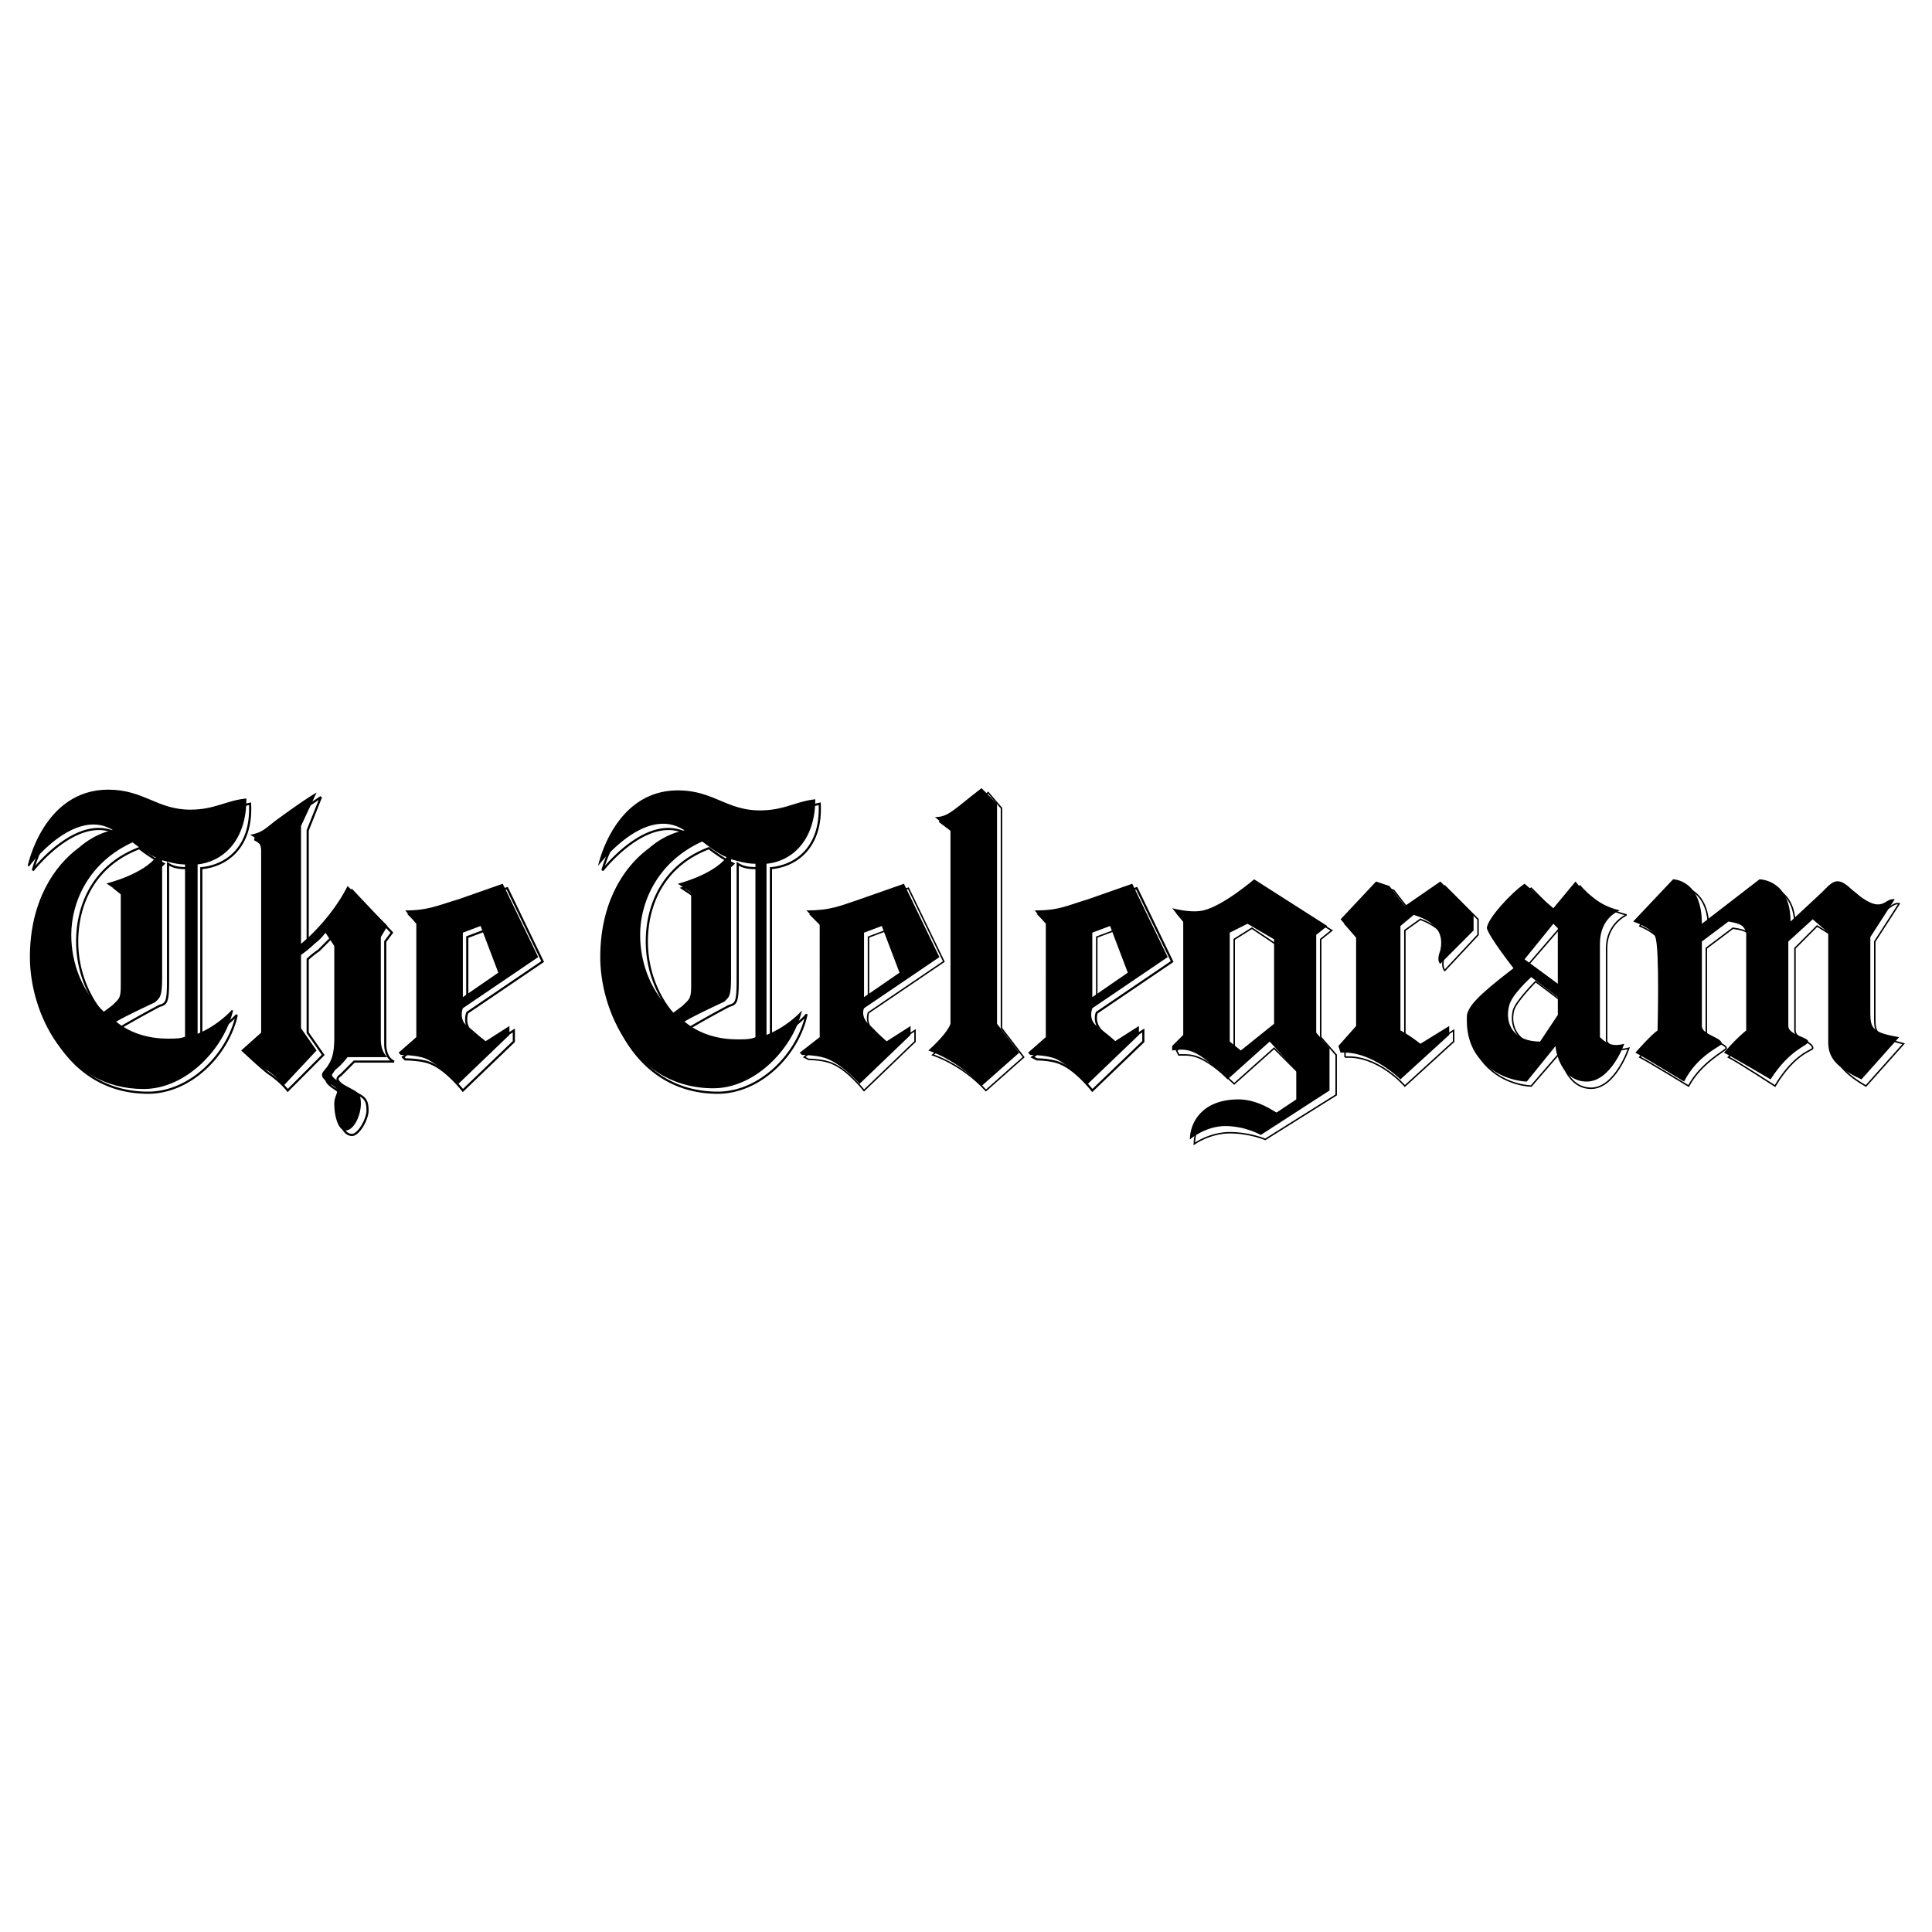
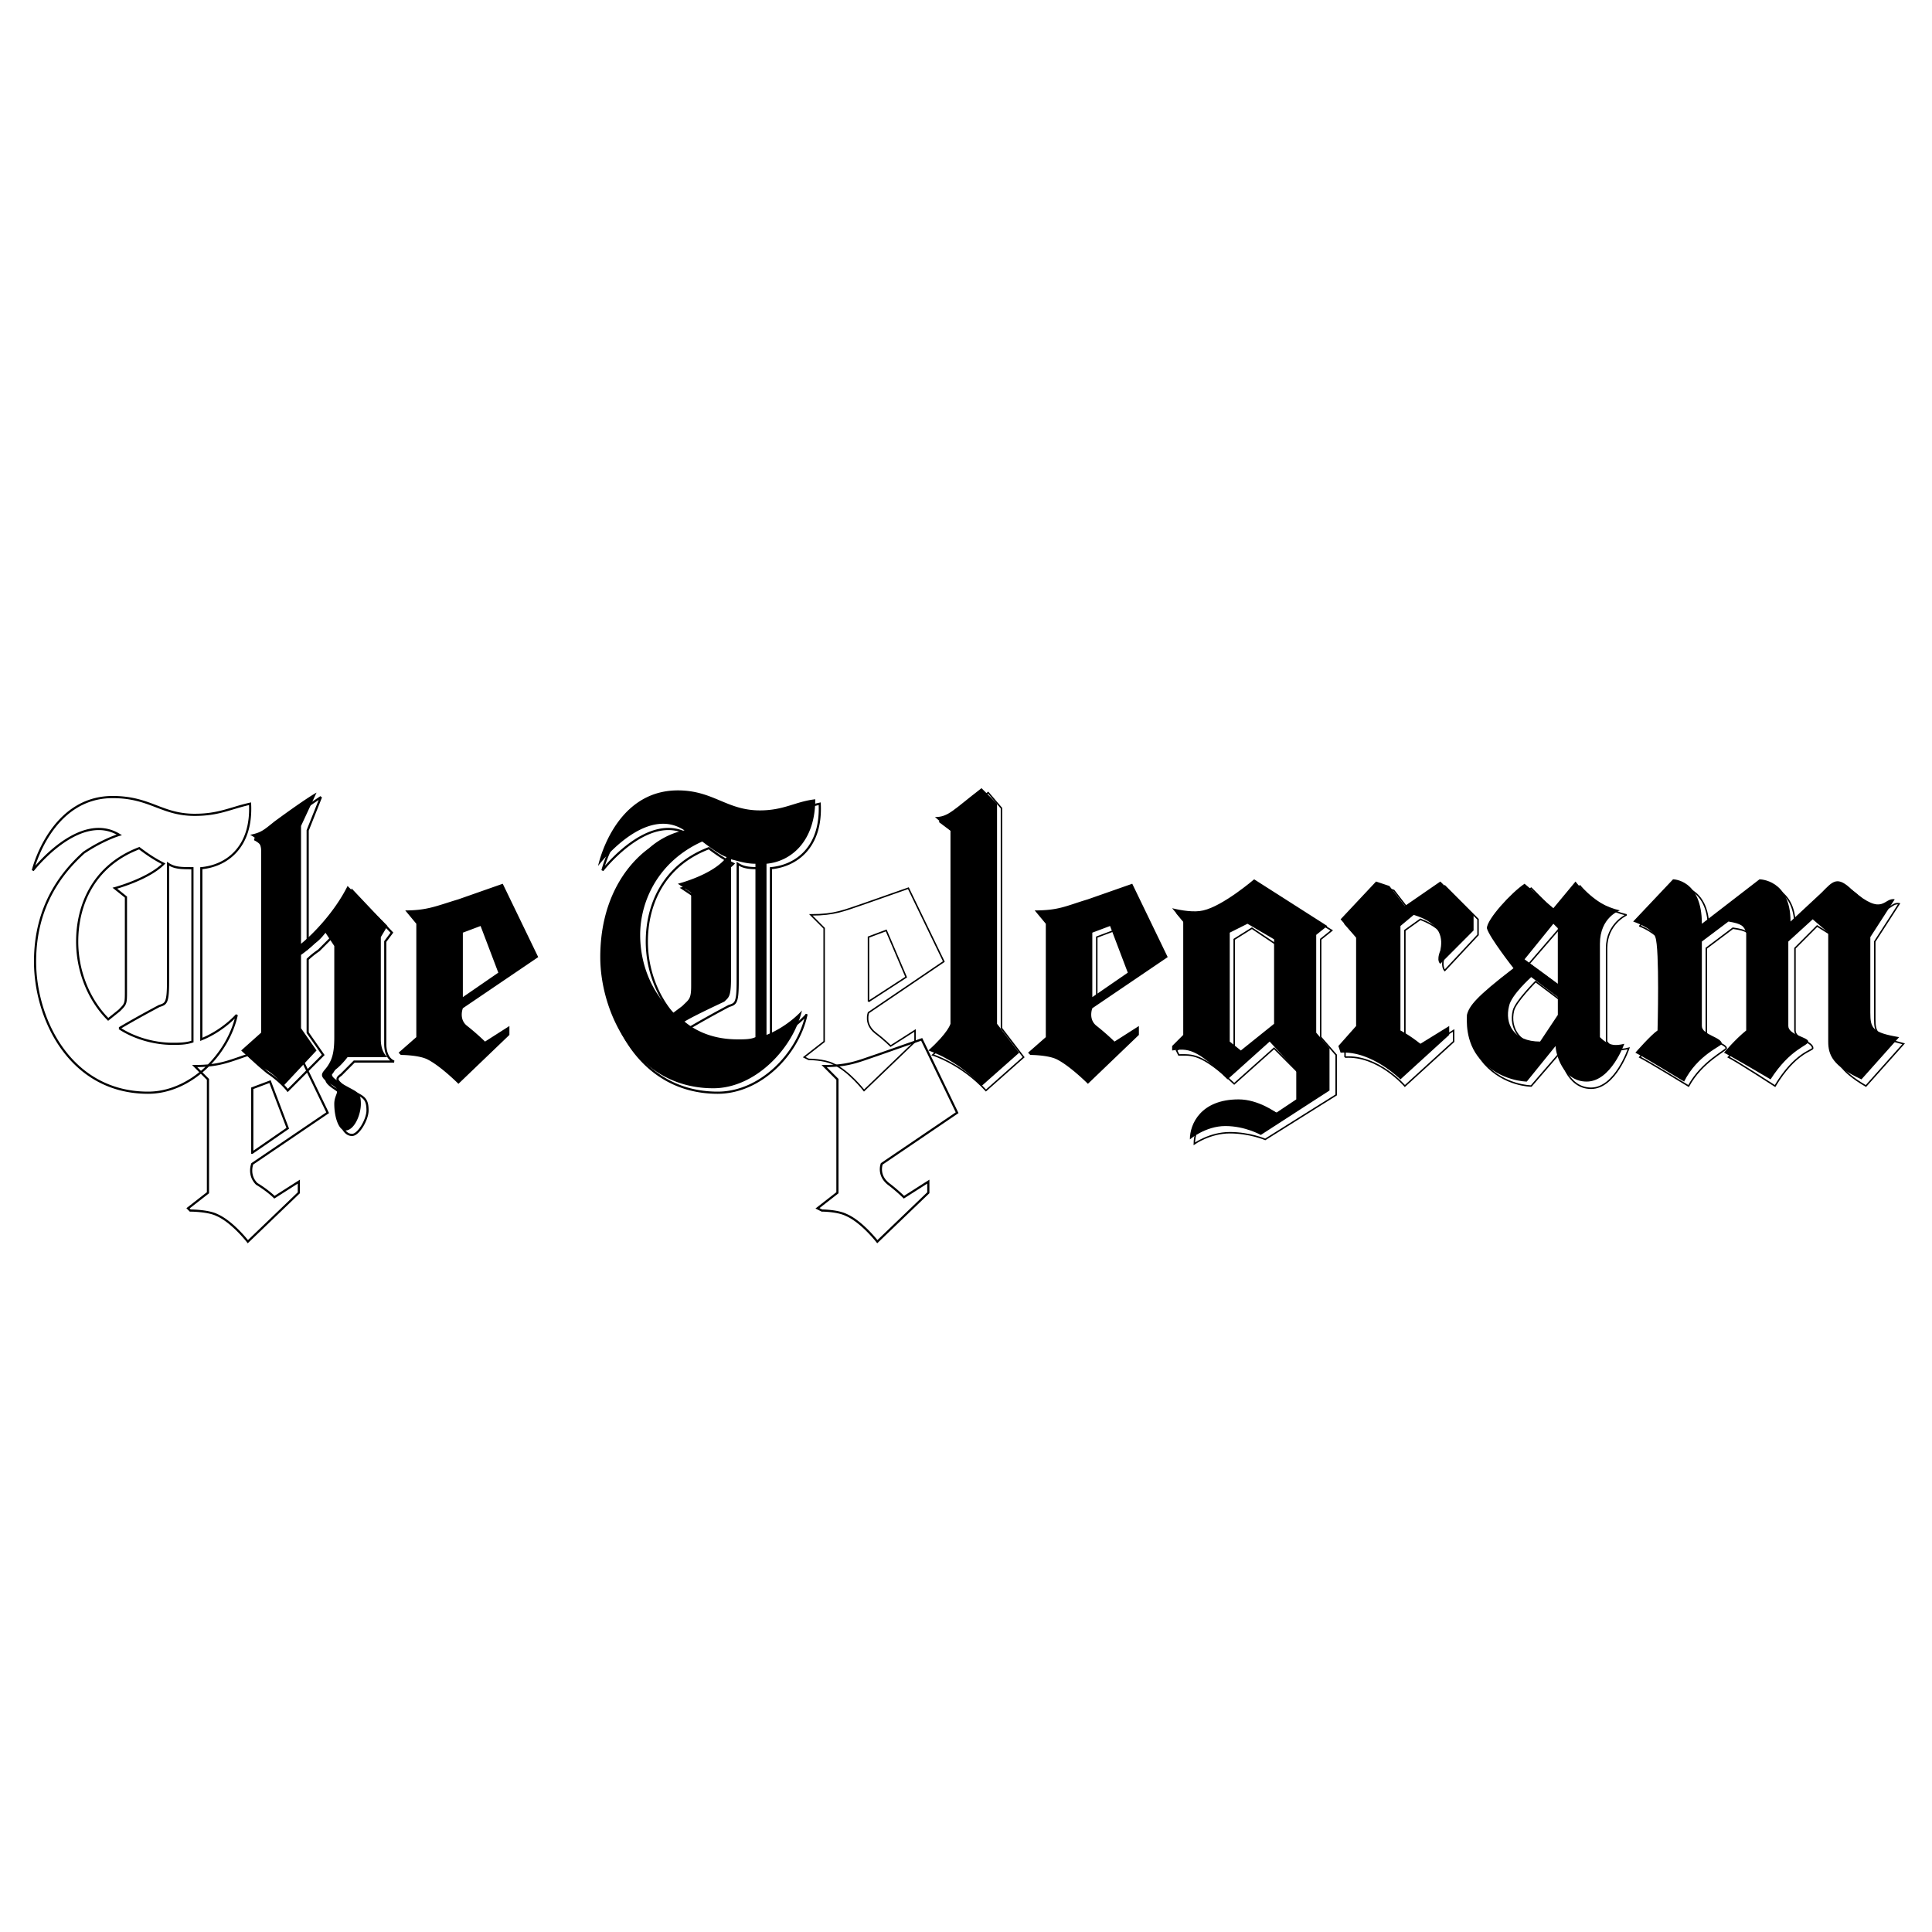
<svg xmlns="http://www.w3.org/2000/svg" width="2500" height="2500" viewBox="0 0 192.756 192.756">
-   <path fill-rule="evenodd" clip-rule="evenodd" fill="#fff" d="M0 0h192.756v192.756H0V0z" />
-   <path d="M20.084 103.697V86.62c2.433-.222 5.086-1.996 4.865-6.432-1.99.443-3.096 1.108-5.528 1.108-3.317 0-4.423-1.774-8.183-1.774-6.192 0-7.961 7.319-7.961 7.319s4.644-5.988 8.625-3.548c0 0-1.548.443-3.539 1.774-2.211 1.996-4.865 5.323-4.865 10.868 0 5.767 3.539 13.085 11.278 13.085 4.202 0 7.961-3.77 8.846-7.762 0 0-1.327 1.553-3.538 2.439zm-7.519-14.195v9.316c0 1.33 0 1.33-.663 1.996l-1.106.887C8.806 99.705 7.7 96.822 7.7 93.938c0-3.548 1.548-7.541 6.192-9.314.884.665 1.548 1.109 2.433 1.552-1.548 1.553-4.865 2.44-4.865 2.44l1.105.886zm-.663 13.086a102.853 102.853 0 0 1 3.98-2.217c.663-.223.884-.223.884-2.441V86.176c.664.444 1.327.444 2.433.444v17.298c-.664.223-1.327.223-1.99.223-1.99 0-3.98-.666-5.307-1.553zm65.015 1.109V86.62c2.433-.222 5.086-1.996 4.865-6.432-1.99.443-3.096 1.108-5.529 1.108-3.317 0-4.423-1.774-8.182-1.774-6.192 0-7.961 7.319-7.961 7.319s4.644-5.988 8.624-3.548c0 0-1.548.443-3.538 1.774-2.211 1.996-4.865 5.323-4.865 10.868 0 5.767 3.539 13.085 11.278 13.085 4.202 0 7.961-3.77 8.846-7.762.001 0-1.326 1.553-3.538 2.439zm-7.518-14.195v9.316c0 1.33 0 1.33-.664 1.996l-1.105.887c-1.99-1.996-3.096-4.879-3.096-7.763 0-3.548 1.548-7.541 6.192-9.314.884.665 1.548 1.109 2.432 1.552-1.548 1.553-5.086 2.44-5.086 2.44l1.327.886zm-.664 13.086a103.518 103.518 0 0 1 3.981-2.217c.664-.223.884-.223.884-2.441V86.176c.664.444 1.327.444 2.433.444v17.298c-.663.223-1.327.223-1.99.223-1.991 0-3.981-.666-5.308-1.553zm-44.007 2.662s.885.887 1.99 1.773c1.327.887 1.99 1.775 1.99 1.775l3.538-3.549-1.548-2.219v-7.319s.442-.443 1.105-.887l1.327-1.331.885 1.331v9.315c0 1.33-.442 2.219-.885 2.883-.442.443-1.105.666.221 1.553s.442.887.442 1.996c0 1.33.442 2.662 1.327 2.662.663 0 1.548-1.553 1.548-2.439 0-1.553-.664-1.332-2.433-2.441-.442-.443-.884-.664-.221-1.107l1.327-1.332h3.98s-.884-.221-.884-1.773V93.938l.663-.887-3.98-4.214c-1.105 2.661-3.317 4.879-4.423 5.766V82.849l1.327-3.327s-.664.443-4.202 2.883c-1.105.887-1.327 1.108-2.433 1.33 0 0 1.106.444 1.106 1.553v18.186l-1.767 1.776zm21.451-15.082l4.423-1.552 3.538 7.319-7.519 5.101s-.442 1.109.442 1.996c1.106.666 1.77 1.33 1.77 1.33l2.433-1.551v1.107l-5.086 4.881s-1.548-1.996-3.096-2.662c-.885-.443-2.653-.443-2.653-.443l-.222-.223 1.99-1.553v-11.31l-1.327-1.331c2.432 0 3.316-.444 5.307-1.109zm.442 9.758l3.539-2.439-1.77-4.657-1.77.665v6.431h.001zm62.361-9.758l4.424-1.552 3.537 7.319-7.518 5.101s-.443 1.109.664 1.996c.883.666 1.547 1.33 1.547 1.33l2.434-1.551v1.107l-5.088 4.881s-1.547-1.996-3.096-2.662c-.885-.443-2.432-.443-2.432-.443l-.443-.223 1.99-1.553v-11.31l-1.326-1.331c2.432 0 3.317-.444 5.307-1.109z" fill="none" stroke="#000" stroke-width=".216" stroke-miterlimit="2.613" />
+   <path d="M20.084 103.697V86.62c2.433-.222 5.086-1.996 4.865-6.432-1.99.443-3.096 1.108-5.528 1.108-3.317 0-4.423-1.774-8.183-1.774-6.192 0-7.961 7.319-7.961 7.319s4.644-5.988 8.625-3.548c0 0-1.548.443-3.539 1.774-2.211 1.996-4.865 5.323-4.865 10.868 0 5.767 3.539 13.085 11.278 13.085 4.202 0 7.961-3.77 8.846-7.762 0 0-1.327 1.553-3.538 2.439zm-7.519-14.195v9.316c0 1.33 0 1.33-.663 1.996l-1.106.887C8.806 99.705 7.7 96.822 7.7 93.938c0-3.548 1.548-7.541 6.192-9.314.884.665 1.548 1.109 2.433 1.552-1.548 1.553-4.865 2.44-4.865 2.44l1.105.886zm-.663 13.086a102.853 102.853 0 0 1 3.98-2.217c.663-.223.884-.223.884-2.441V86.176c.664.444 1.327.444 2.433.444v17.298c-.664.223-1.327.223-1.99.223-1.99 0-3.98-.666-5.307-1.553zm65.015 1.109V86.62c2.433-.222 5.086-1.996 4.865-6.432-1.99.443-3.096 1.108-5.529 1.108-3.317 0-4.423-1.774-8.182-1.774-6.192 0-7.961 7.319-7.961 7.319s4.644-5.988 8.624-3.548c0 0-1.548.443-3.538 1.774-2.211 1.996-4.865 5.323-4.865 10.868 0 5.767 3.539 13.085 11.278 13.085 4.202 0 7.961-3.77 8.846-7.762.001 0-1.326 1.553-3.538 2.439zm-7.518-14.195v9.316c0 1.33 0 1.33-.664 1.996l-1.105.887c-1.99-1.996-3.096-4.879-3.096-7.763 0-3.548 1.548-7.541 6.192-9.314.884.665 1.548 1.109 2.432 1.552-1.548 1.553-5.086 2.44-5.086 2.44l1.327.886zm-.664 13.086a103.518 103.518 0 0 1 3.981-2.217c.664-.223.884-.223.884-2.441V86.176c.664.444 1.327.444 2.433.444v17.298c-.663.223-1.327.223-1.99.223-1.991 0-3.981-.666-5.308-1.553zm-44.007 2.662s.885.887 1.99 1.773c1.327.887 1.99 1.775 1.99 1.775l3.538-3.549-1.548-2.219v-7.319s.442-.443 1.105-.887l1.327-1.331.885 1.331v9.315c0 1.33-.442 2.219-.885 2.883-.442.443-1.105.666.221 1.553s.442.887.442 1.996c0 1.33.442 2.662 1.327 2.662.663 0 1.548-1.553 1.548-2.439 0-1.553-.664-1.332-2.433-2.441-.442-.443-.884-.664-.221-1.107l1.327-1.332h3.98s-.884-.221-.884-1.773V93.938l.663-.887-3.98-4.214c-1.105 2.661-3.317 4.879-4.423 5.766V82.849l1.327-3.327s-.664.443-4.202 2.883c-1.105.887-1.327 1.108-2.433 1.33 0 0 1.106.444 1.106 1.553v18.186l-1.767 1.776zl4.423-1.552 3.538 7.319-7.519 5.101s-.442 1.109.442 1.996c1.106.666 1.77 1.33 1.77 1.33l2.433-1.551v1.107l-5.086 4.881s-1.548-1.996-3.096-2.662c-.885-.443-2.653-.443-2.653-.443l-.222-.223 1.99-1.553v-11.31l-1.327-1.331c2.432 0 3.316-.444 5.307-1.109zm.442 9.758l3.539-2.439-1.77-4.657-1.77.665v6.431h.001zm62.361-9.758l4.424-1.552 3.537 7.319-7.518 5.101s-.443 1.109.664 1.996c.883.666 1.547 1.33 1.547 1.33l2.434-1.551v1.107l-5.088 4.881s-1.547-1.996-3.096-2.662c-.885-.443-2.432-.443-2.432-.443l-.443-.223 1.99-1.553v-11.31l-1.326-1.331c2.432 0 3.317-.444 5.307-1.109z" fill="none" stroke="#000" stroke-width=".216" stroke-miterlimit="2.613" />
  <path d="M109.426 99.926l3.539-2.439-1.77-4.657-1.77.665v6.431h.001zm-23.22-9.758l4.423-1.552 3.538 7.319-7.519 5.101s-.442 1.109.663 1.996c.885.666 1.548 1.33 1.548 1.33l2.433-1.551v1.107l-5.086 4.881s-1.548-1.996-3.096-2.662c-.884-.443-2.433-.443-2.433-.443l-.442-.223 1.99-1.553v-11.31l-1.327-1.331c2.433 0 3.317-.444 5.308-1.109zm.442 9.758l3.759-2.439-1.99-4.657-1.769.665v6.431zm7.076-17.964c1.548 0 1.77-.444 4.866-2.883l1.326 1.553v21.957l2.211 2.883-3.758 3.328c-2.433-2.662-5.308-3.549-5.308-3.549 1.99-1.775 2.433-2.439 2.433-2.439V83.293l-1.77-1.331zm31.844 6.432l7.299 4.436-1.105.887v9.758l1.547 1.775v3.992l-7.076 4.436s-1.549-.666-3.539-.666-3.537 1.109-3.537 1.109c0-1.553 1.105-3.992 4.865-3.992 1.99 0 3.98 1.33 3.98 1.33l1.77-1.33v-2.883l-2.654-2.662-3.98 3.549c-3.318-3.105-4.203-2.883-5.529-2.883l-.221-.443 1.105-.889V92.386l-1.105-1.331c.885.222 2.211.443 3.096.222 1.989-.444 5.084-2.883 5.084-2.883zm-2.431 16.19l1.105.887 3.316-2.883v-8.206l-2.652-1.774-1.77 1.109v10.867h.001zm11.056.887c3.316-.221 5.971 2.883 5.971 2.883l4.865-4.436v-1.107l-2.875 1.773c-1.105-.887-1.99-1.109-1.99-1.109V92.83l1.549-1.109c2.875 1.109 2.875 2.662 2.432 3.549-.441 1.109 0 1.553 0 1.553l3.318-3.549V91.72l-3.318-3.326-3.537 2.439-1.549-1.996-1.326-.443-3.539 3.77 1.549 1.774v8.873l-1.549 1.996v.664h-.001zm21.231-14.194l2.211-2.883s1.77 2.218 4.645 2.883c0 0-1.99.887-1.99 3.327v9.314c.662.889 1.326.889 2.211.666 0 0-1.326 3.992-3.76 3.992-2.432 0-3.096-3.105-3.096-3.549l-2.875 3.326s-2.654 0-4.645-2.217c-1.547-1.775-1.326-3.992-1.105-4.436 0-.666.664-1.775 4.645-4.658 0 0-2.654-3.105-2.654-3.992-.221-.887 2.211-3.549 3.76-4.436l2.653 2.663zm-2.875 4.879l3.316 2.439v-5.323l-.441-.443-2.875 3.327zm.662 1.774s-1.99 1.996-2.211 2.885c-.441 1.773.664 3.547 3.096 3.547l1.77-2.439v-1.996l-2.655-1.997zm10.394-5.544l3.76-3.992s3.096 0 3.096 4.214l5.529-4.214s3.096 0 3.096 3.992l3.096-2.883c1.326-1.108 1.547-1.552 3.096-.222 3.096 2.883 3.096.666 4.201.887l-2.432 3.77v7.763c0 1.33.221 1.773 2.875 2.439l-3.76 4.213c-2.654-1.551-3.096-2.66-3.096-3.992V93.495l-1.77-1.109-2.211 2.218v8.207c0 .887 1.77 1.107 1.77 1.773 0 .223-1.77.443-3.76 3.77 0 0-3.76-2.439-4.645-2.883l2.211-2.217v-9.537c-.221-.666-.221-.887-1.77-1.109l-2.652 1.996v8.428c0 .666 1.99 1.109 1.99 1.553 0 .223-2.434 1.33-3.76 3.77 0 0-3.98-2.439-4.865-2.883 0 0 1.549-1.773 2.211-2.217 0 0 .221-8.207 0-9.094-.44-1.11-2.21-1.775-2.21-1.775z" fill="none" stroke="#000" stroke-width=".147" stroke-miterlimit="2.613" />
-   <path d="M19.642 103.254V86.176c2.432-.222 4.865-2.218 4.865-6.432-1.99.222-3.096 1.109-5.529 1.109-3.317 0-4.644-1.996-8.182-1.996-6.413 0-7.961 7.541-7.961 7.541s4.645-6.209 8.625-3.548c0 0-1.77.222-3.539 1.774-2.432 1.774-4.865 5.323-4.865 10.867s3.539 13.085 11.278 13.085c4.202 0 7.961-3.992 8.846-7.762 0 0-1.327 1.551-3.538 2.44zm-7.519-14.195v9.316c0 1.33-.221 1.33-.885 1.996l-.884.664c-2.211-1.996-3.317-4.879-3.317-7.762 0-3.327 1.769-7.319 6.192-9.315.884.666 1.769 1.331 2.432 1.553-1.327 1.774-4.865 2.661-4.865 2.661l1.327.887zm-.664 12.863c1.105-.664 3.538-1.773 3.98-1.996.442-.443.664-.443.664-2.439V85.733c.884.222 1.548.443 2.432.443v17.299c-.442.223-1.105.223-1.769.223-2.211-.001-3.98-.667-5.307-1.776z" fill-rule="evenodd" clip-rule="evenodd" stroke="#000" stroke-width=".147" stroke-miterlimit="2.613" />
  <path d="M76.475 103.254V86.176c2.433-.222 4.865-2.218 4.865-6.432-1.99.222-3.096 1.109-5.528 1.109-3.317 0-4.645-1.996-8.183-1.996-6.413 0-7.961 7.541-7.961 7.541s4.644-6.209 8.625-3.548c0 0-1.769.222-3.539 1.774-2.433 1.774-4.865 5.323-4.865 10.867s3.538 13.085 11.278 13.085c4.202 0 7.961-3.992 8.846-7.762 0 0-1.326 1.551-3.538 2.44zm-7.518-14.195v9.316c0 1.33-.222 1.33-.885 1.996l-.885.664c-2.211-1.996-3.317-4.879-3.317-7.762 0-3.327 1.769-7.319 6.192-9.315.885.666 1.769 1.331 2.433 1.553-1.327 1.774-4.865 2.661-4.865 2.661l1.327.887zm-.664 12.863c1.106-.664 3.538-1.773 3.981-1.996.442-.443.663-.443.663-2.439V85.733c.885.222 1.548.443 2.433.443v17.299c-.442.223-1.106.223-1.77.223-2.211-.001-3.98-.667-5.307-1.776zM24.064 104.807s.884.887 2.211 1.773c1.327.666 1.99 1.773 1.99 1.773l3.317-3.547-1.548-2.219v-7.319s.664-.443 1.327-1.109c.664-.443 1.106-1.108 1.106-1.108l.885 1.331v9.093c0 1.553-.221 2.219-.664 2.885-.442.664-1.106.887.221 1.773 1.327.666.442.887.442 1.996 0 1.33.442 2.662 1.105 2.662.885 0 1.548-1.553 1.548-2.662 0-1.33-.442-1.109-2.211-2.219-.663-.443-.884-.664-.442-1.107.664-.443 1.327-1.332 1.327-1.332h3.98s-.663-.443-.663-1.773V93.495l.663-1.109-3.98-3.992c-1.327 2.661-3.538 4.879-4.644 5.766V82.406l1.548-3.327s-.884.444-4.202 2.883c-1.105.887-1.327 1.109-2.433 1.331 0 0 1.106.443 1.106 1.552v18.186l-1.989 1.776zM45.736 89.724l4.423-1.552 3.539 7.319-7.519 5.101s-.442 1.109.442 1.773a24.063 24.063 0 0 1 1.77 1.553l2.433-1.553v.889l-5.086 4.879s-1.769-1.773-3.096-2.439c-.885-.443-2.654-.443-2.654-.443l-.221-.223 1.769-1.553V92.164l-1.105-1.331c2.21 0 3.094-.443 5.305-1.109zm.443 9.758l3.538-2.439-1.769-4.657-1.769.666v6.43zM108.541 89.724l4.424-1.552 3.537 7.319-7.52 5.101s-.441 1.109.443 1.773a24.332 24.332 0 0 1 1.77 1.553l2.432-1.553v.889l-5.086 4.879s-1.77-1.773-3.096-2.439c-.885-.443-2.654-.443-2.654-.443l-.221-.223 1.77-1.553V92.164l-1.107-1.331c2.433 0 3.097-.443 5.308-1.109zm.441 9.758l3.539-2.439-1.77-4.657-1.77.666v6.43h.001z" fill-rule="evenodd" clip-rule="evenodd" />
-   <path d="M85.763 89.724l4.423-1.552 3.538 7.319-7.519 5.101s-.442.887.663 1.773l1.548 1.553 2.432-1.553v.889l-5.086 4.879s-1.548-1.773-3.096-2.439c-.884-.443-2.654-.443-2.654-.443l-.221-.223 1.99-1.553V92.164l-1.327-1.331c2.434 0 3.319-.443 5.309-1.109zm.443 9.758l3.538-2.439-1.769-4.657-1.769.666v6.43z" fill-rule="evenodd" clip-rule="evenodd" />
  <path d="M93.282 81.518c1.327 0 1.77-.665 4.644-2.883l1.549 1.553v21.957l2.211 2.883-3.76 3.326c-2.432-2.66-5.307-3.547-5.307-3.547 1.99-1.775 2.211-2.662 2.211-2.662V82.849l-1.548-1.331zM125.127 87.729l7.297 4.657-1.105.887v9.758l1.326 1.553v4.215l-6.854 4.436s-1.549-.889-3.539-.889-3.539 1.332-3.539 1.332c0-1.553 1.105-3.992 4.865-3.992 1.99 0 3.76 1.33 3.76 1.33l1.99-1.33v-2.883l-2.654-2.885-4.201 3.771c-3.096-3.105-3.98-3.105-5.529-2.883v-.445l1.107-1.107V91.942l-1.107-1.33c.885.222 2.213.443 3.098.222 1.989-.444 5.085-3.105 5.085-3.105zm-2.434 16.189l1.107.889 3.316-2.662v-8.428l-2.654-1.553-1.77.887v10.867h.001zM133.752 105.027c3.096-.221 5.971 2.662 5.971 2.662l4.865-4.436v-.889l-2.875 1.775c-1.105-.887-1.99-1.33-1.99-1.33V92.386l1.326-1.109c2.875.887 2.875 2.44 2.654 3.549-.443 1.109 0 1.331 0 1.331l3.316-3.327v-1.553l-3.316-3.327-3.539 2.44-1.547-1.996-1.328-.444-3.537 3.77 1.547 1.774v8.871l-1.77 1.996.223.666zM154.98 90.612l2.211-2.662s1.549 2.218 4.424 2.883c0 0-1.99.665-1.99 3.326v9.315c.885.887 1.549.887 2.432.666 0 0-1.326 3.77-3.758 3.77-2.434 0-3.098-2.883-3.098-3.549l-2.873 3.549s-2.654 0-4.645-2.217c-1.549-1.775-1.328-3.992-1.328-4.436.223-.887.885-1.775 4.645-4.658 0 0-2.432-3.105-2.654-3.992 0-.888 2.434-3.549 3.76-4.436l2.874 2.441zm-2.875 5.1l3.318 2.44v-5.544l-.443-.444-2.875 3.548zm.665 1.774s-1.99 1.775-2.211 2.885c-.443 1.773.441 3.547 3.096 3.547l1.77-2.66v-1.775l-2.655-1.997zM162.941 91.942l3.98-4.213s2.875 0 2.875 4.436l5.75-4.436s3.096 0 3.096 4.213l3.096-2.883c1.105-1.109 1.549-1.774 3.098-.222 3.096 2.661 3.096.665 4.201.887l-2.434 3.771v7.541c0 1.553.223 1.996 2.875 2.439l-3.76 4.215c-2.875-1.33-3.316-2.439-3.316-3.771V93.051l-1.547-1.331-2.434 2.218v8.427c0 .889 1.99 1.109 1.99 1.553s-1.77.666-3.76 3.771c0 0-3.76-2.219-4.645-2.662 0 0 1.107-1.33 2.213-2.217v-9.759c-.221-.666-.443-.887-1.77-1.109l-2.654 1.996v8.427c0 .889 1.99 1.109 1.99 1.775 0 .221-2.432 1.109-3.76 3.77 0 0-3.98-2.439-4.863-2.883 0 0 1.547-1.773 2.211-2.217 0 0 .221-8.207-.221-9.316-.22-.886-2.211-1.552-2.211-1.552z" fill-rule="evenodd" clip-rule="evenodd" />
</svg>